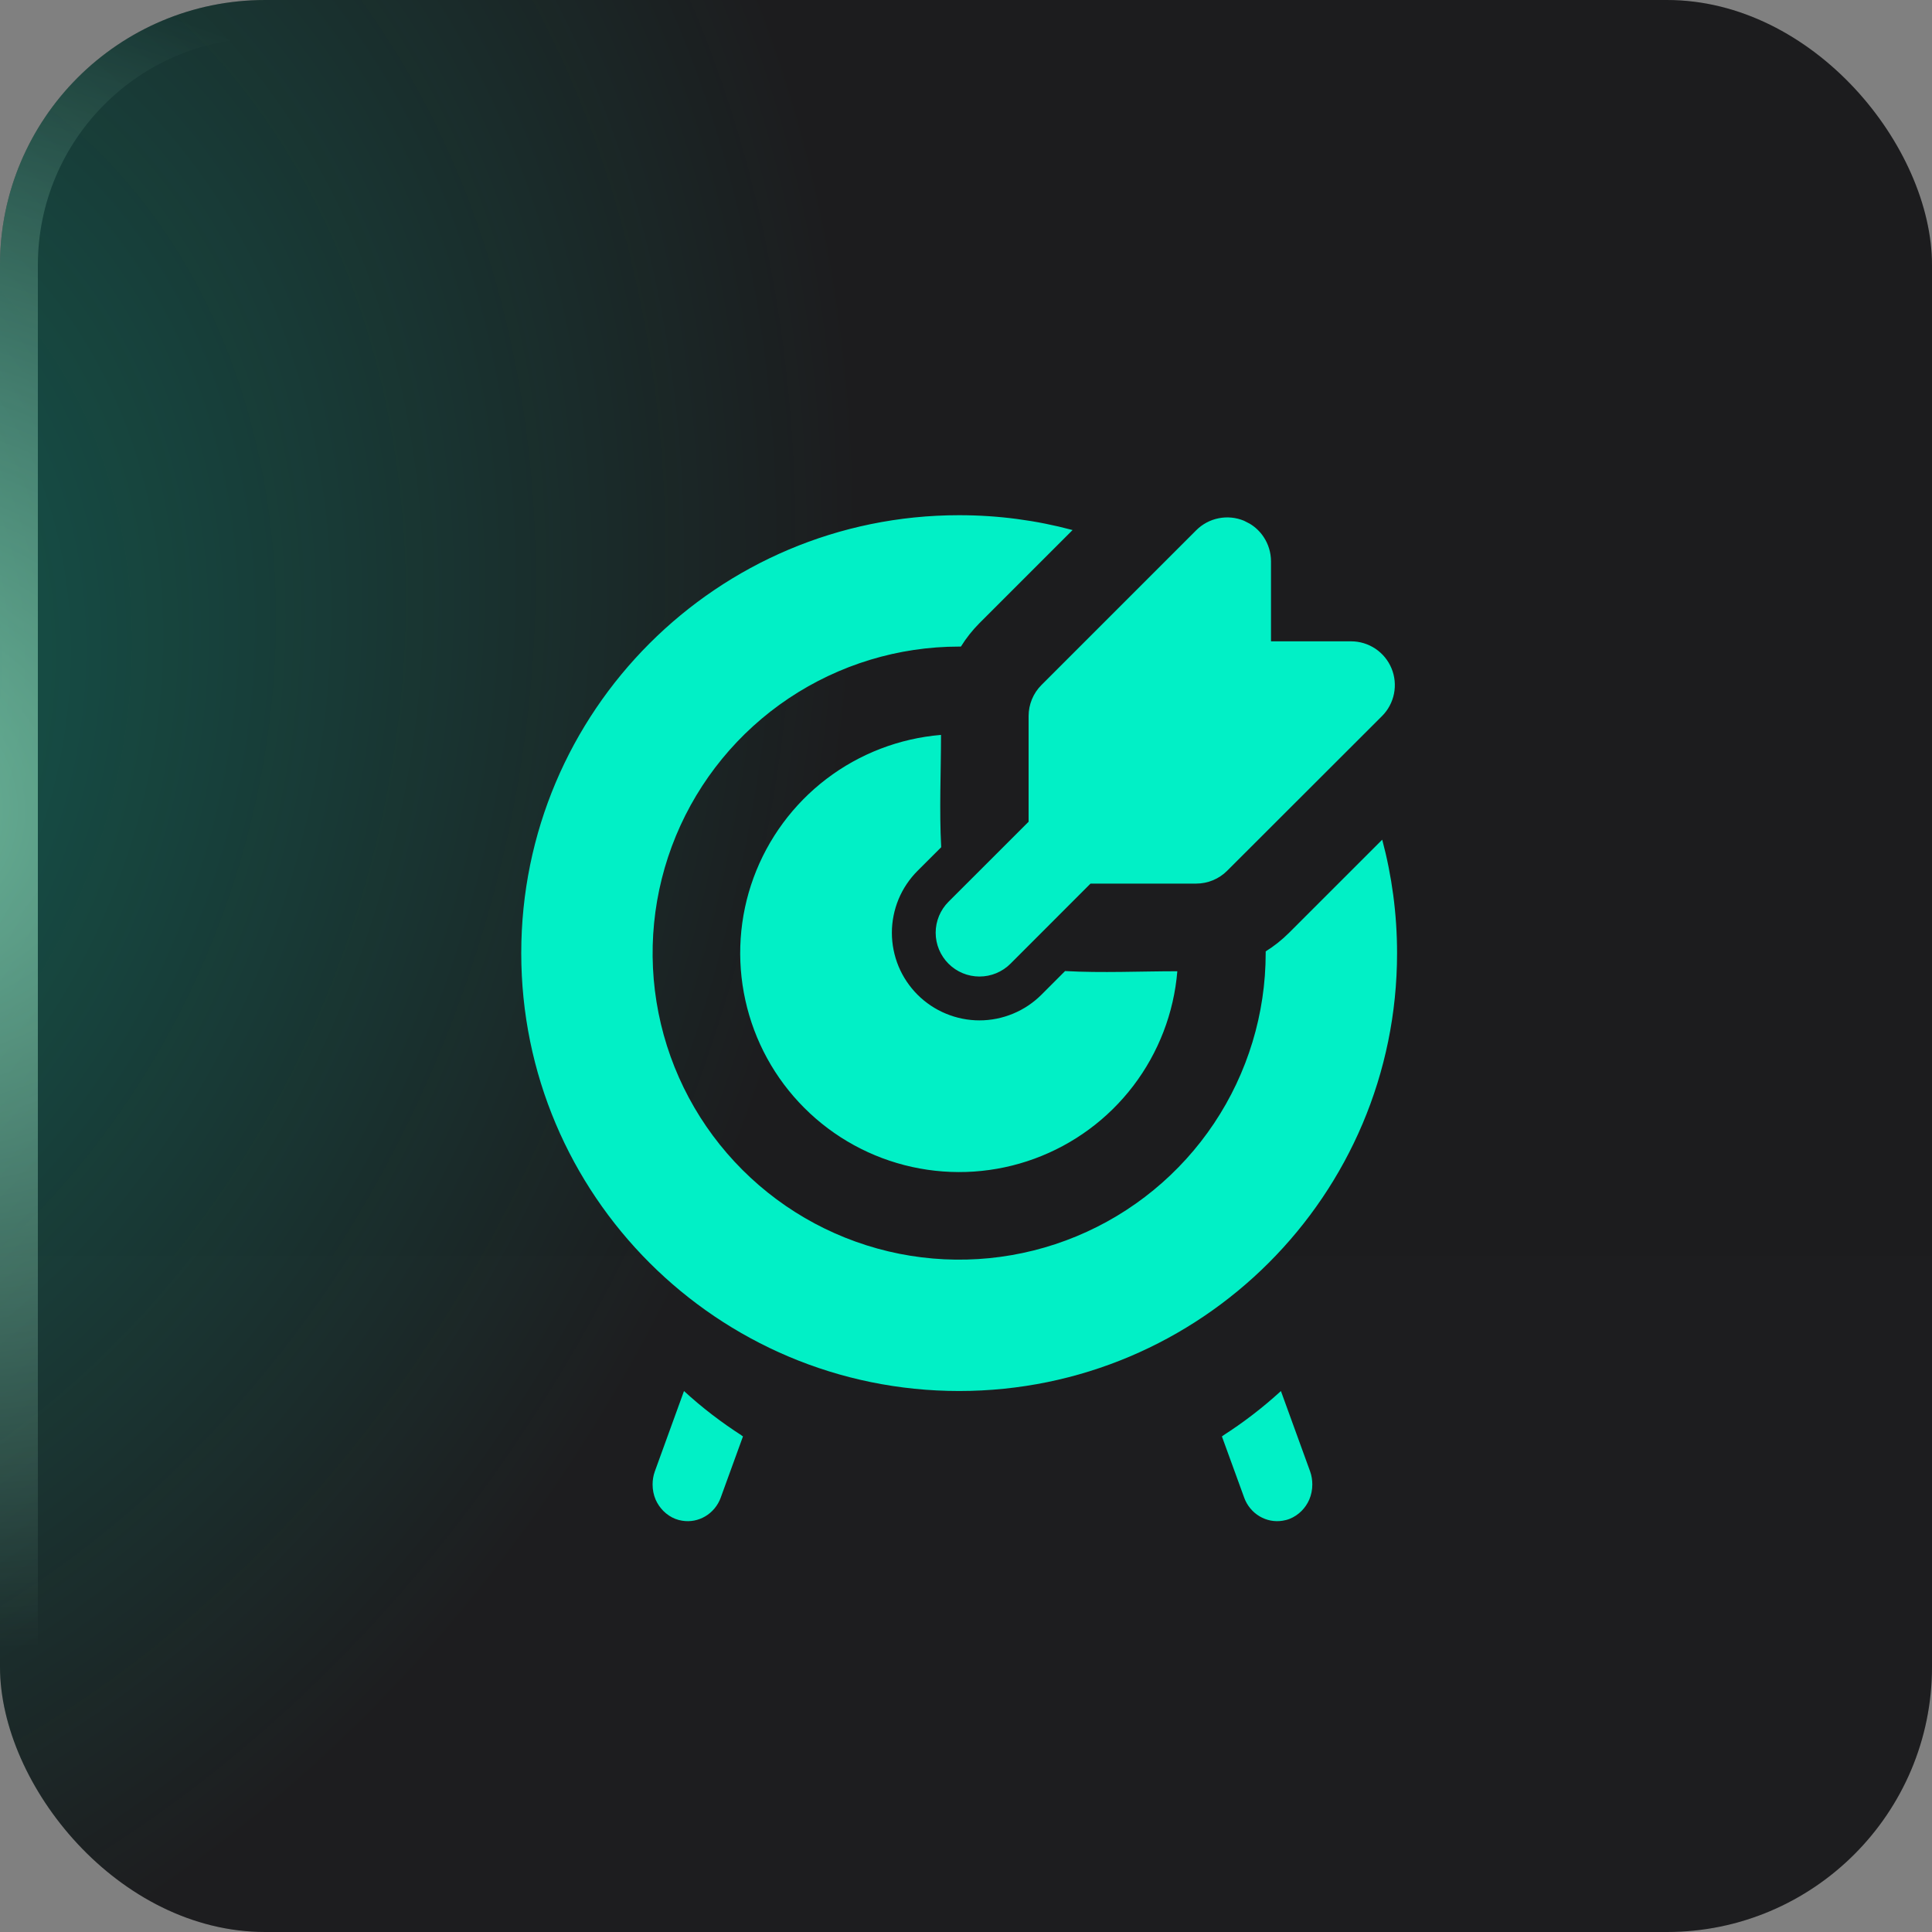
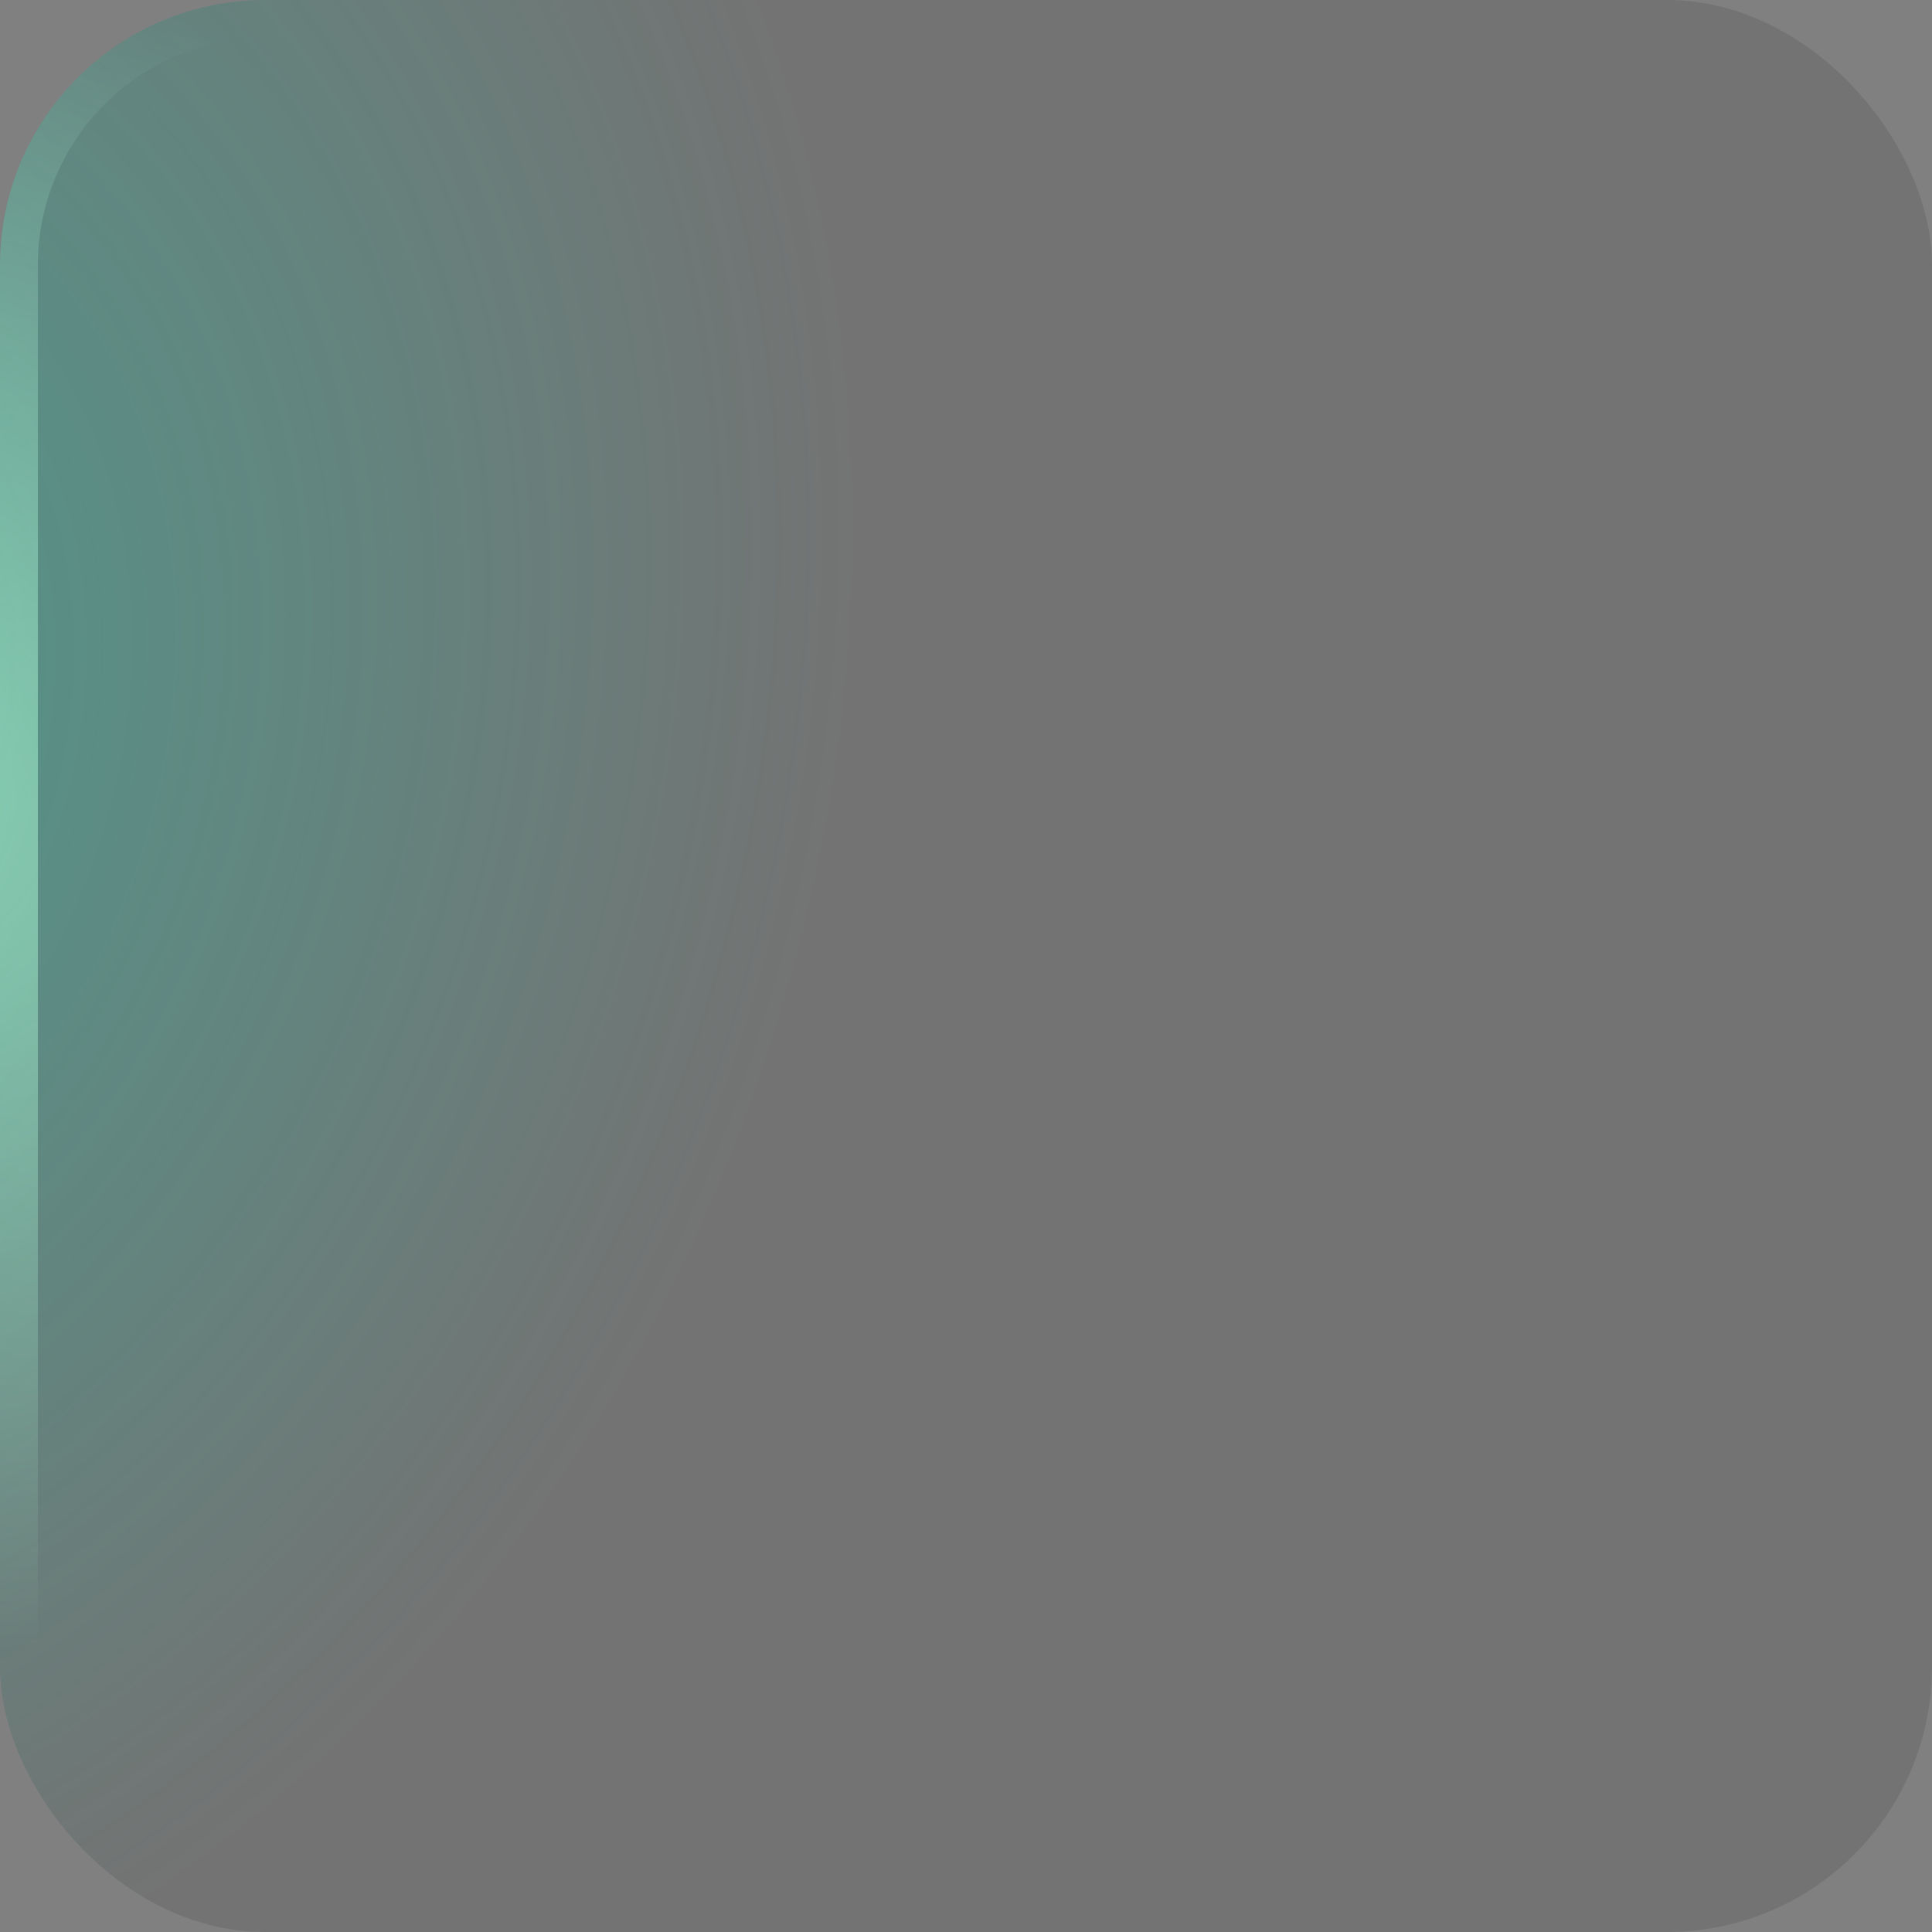
<svg xmlns="http://www.w3.org/2000/svg" width="60" height="60" viewBox="0 0 60 60" fill="none">
  <rect x="0" y="0" width="60" height="60" fill="#808080" stroke="none" />
-   <rect width="60" height="60" rx="8.235" fill="url(#paint0_linear_2767_7732)" />
  <rect width="60" height="60" rx="8.235" fill="black" fill-opacity="0.1" />
  <rect width="60" height="60" rx="8.235" fill="url(#paint1_radial_2767_7732)" fill-opacity="0.32" />
  <rect x="0.588" y="0.588" width="58.824" height="58.824" rx="7.647" stroke="url(#paint2_radial_2767_7732)" stroke-opacity="0.6" stroke-width="1.176" />
-   <path d="M21.242 43.2C21.521 43.456 21.812 43.701 22.113 43.932C22.122 43.94 22.132 43.946 22.143 43.954C22.43 44.175 22.727 44.381 23.03 44.577L23.029 44.58C23.044 44.589 23.058 44.598 23.072 44.607L23.074 44.608L22.386 46.501L22.385 46.506C22.197 47.02 21.689 47.311 21.186 47.227C21.115 47.216 21.043 47.198 20.973 47.17C20.832 47.115 20.706 47.029 20.6 46.923C20.502 46.823 20.42 46.706 20.361 46.572C20.297 46.422 20.267 46.262 20.267 46.102C20.267 45.967 20.288 45.831 20.335 45.699L21.242 43.2ZM40.688 45.699C40.735 45.831 40.755 45.967 40.755 46.102C40.755 46.262 40.724 46.422 40.66 46.572C40.602 46.706 40.52 46.823 40.422 46.923C40.316 47.029 40.189 47.115 40.049 47.17C39.979 47.198 39.906 47.216 39.835 47.227C39.332 47.311 38.824 47.02 38.637 46.506L38.636 46.501L37.947 44.608L37.949 44.607C37.963 44.598 37.977 44.589 37.992 44.58L37.991 44.577C38.295 44.381 38.592 44.175 38.879 43.954C38.889 43.946 38.899 43.94 38.908 43.932C39.209 43.701 39.501 43.456 39.78 43.2L40.688 45.699ZM29.787 16C31.006 16 32.186 16.16 33.31 16.461L30.418 19.352C30.199 19.572 30.006 19.816 29.842 20.08H29.787C27.904 20.08 26.064 20.639 24.498 21.685C22.933 22.731 21.713 24.218 20.992 25.957C20.272 27.697 20.083 29.61 20.45 31.457C20.817 33.304 21.724 35 23.056 36.331C24.387 37.662 26.083 38.569 27.93 38.937C29.776 39.304 31.69 39.116 33.43 38.395C35.169 37.675 36.656 36.454 37.702 34.889C38.748 33.323 39.307 31.482 39.307 29.6V29.546C39.569 29.383 39.812 29.19 40.034 28.968L42.926 26.077C43.226 27.2 43.387 28.381 43.387 29.6C43.387 37.111 37.298 43.199 29.787 43.199C22.276 43.199 16.188 37.111 16.188 29.6C16.188 22.089 22.276 16 29.787 16ZM29.224 22.823C29.224 23.981 29.167 25.155 29.23 26.311L28.495 27.045C28.243 27.297 28.042 27.597 27.905 27.927C27.769 28.257 27.698 28.611 27.698 28.968C27.698 29.325 27.769 29.68 27.905 30.01C28.042 30.34 28.243 30.639 28.495 30.892C28.748 31.144 29.048 31.345 29.378 31.481C29.708 31.618 30.062 31.689 30.419 31.689C30.776 31.689 31.13 31.618 31.46 31.481C31.79 31.345 32.09 31.144 32.343 30.892L33.077 30.157C34.233 30.22 35.405 30.163 36.563 30.163C36.456 31.456 35.981 32.69 35.195 33.722C34.409 34.753 33.345 35.538 32.127 35.984C30.909 36.431 29.59 36.519 28.323 36.24C27.057 35.961 25.896 35.325 24.98 34.408C24.062 33.491 23.427 32.331 23.148 31.064C22.868 29.798 22.956 28.477 23.402 27.26C23.849 26.042 24.634 24.977 25.665 24.191C26.696 23.405 27.931 22.931 29.224 22.823ZM37.847 16.095C38.111 16.042 38.384 16.069 38.633 16.172L38.812 16.264C38.983 16.366 39.13 16.506 39.242 16.674C39.391 16.897 39.471 17.16 39.472 17.429V19.917H41.959C42.228 19.917 42.49 19.997 42.714 20.146C42.938 20.296 43.112 20.508 43.215 20.757C43.318 21.005 43.344 21.278 43.292 21.542C43.239 21.806 43.11 22.048 42.92 22.238L38.11 27.043C37.855 27.298 37.509 27.441 37.148 27.441H33.867L31.381 29.929C31.126 30.184 30.78 30.327 30.419 30.327C30.058 30.327 29.712 30.184 29.457 29.929C29.202 29.674 29.058 29.328 29.058 28.967C29.058 28.606 29.202 28.26 29.457 28.005L31.944 25.52V22.237C31.944 22.058 31.98 21.881 32.048 21.716C32.116 21.551 32.216 21.401 32.343 21.274L37.15 16.467C37.34 16.277 37.583 16.147 37.847 16.095Z" fill="#01F0C6" />
  <defs>
    <linearGradient id="paint0_linear_2767_7732" x1="30" y1="18" x2="30" y2="60" gradientUnits="userSpaceOnUse">
      <stop stop-color="#1F1F21" />
      <stop offset="1" stop-color="#202022" />
    </linearGradient>
    <radialGradient id="paint1_radial_2767_7732" cx="0" cy="0" r="1" gradientUnits="userSpaceOnUse" gradientTransform="translate(-10 22) rotate(17.928) scale(35.735 43.377)">
      <stop stop-color="#01F0C6" />
      <stop offset="1" stop-color="#01F0C6" stop-opacity="0" />
    </radialGradient>
    <radialGradient id="paint2_radial_2767_7732" cx="0" cy="0" r="1" gradientUnits="userSpaceOnUse" gradientTransform="translate(-5.085 24.915) rotate(10.305) scale(34.109 26.288)">
      <stop stop-color="#A8FFD5" />
      <stop offset="1" stop-color="#BDFFDF" stop-opacity="0" />
    </radialGradient>
  </defs>
</svg>